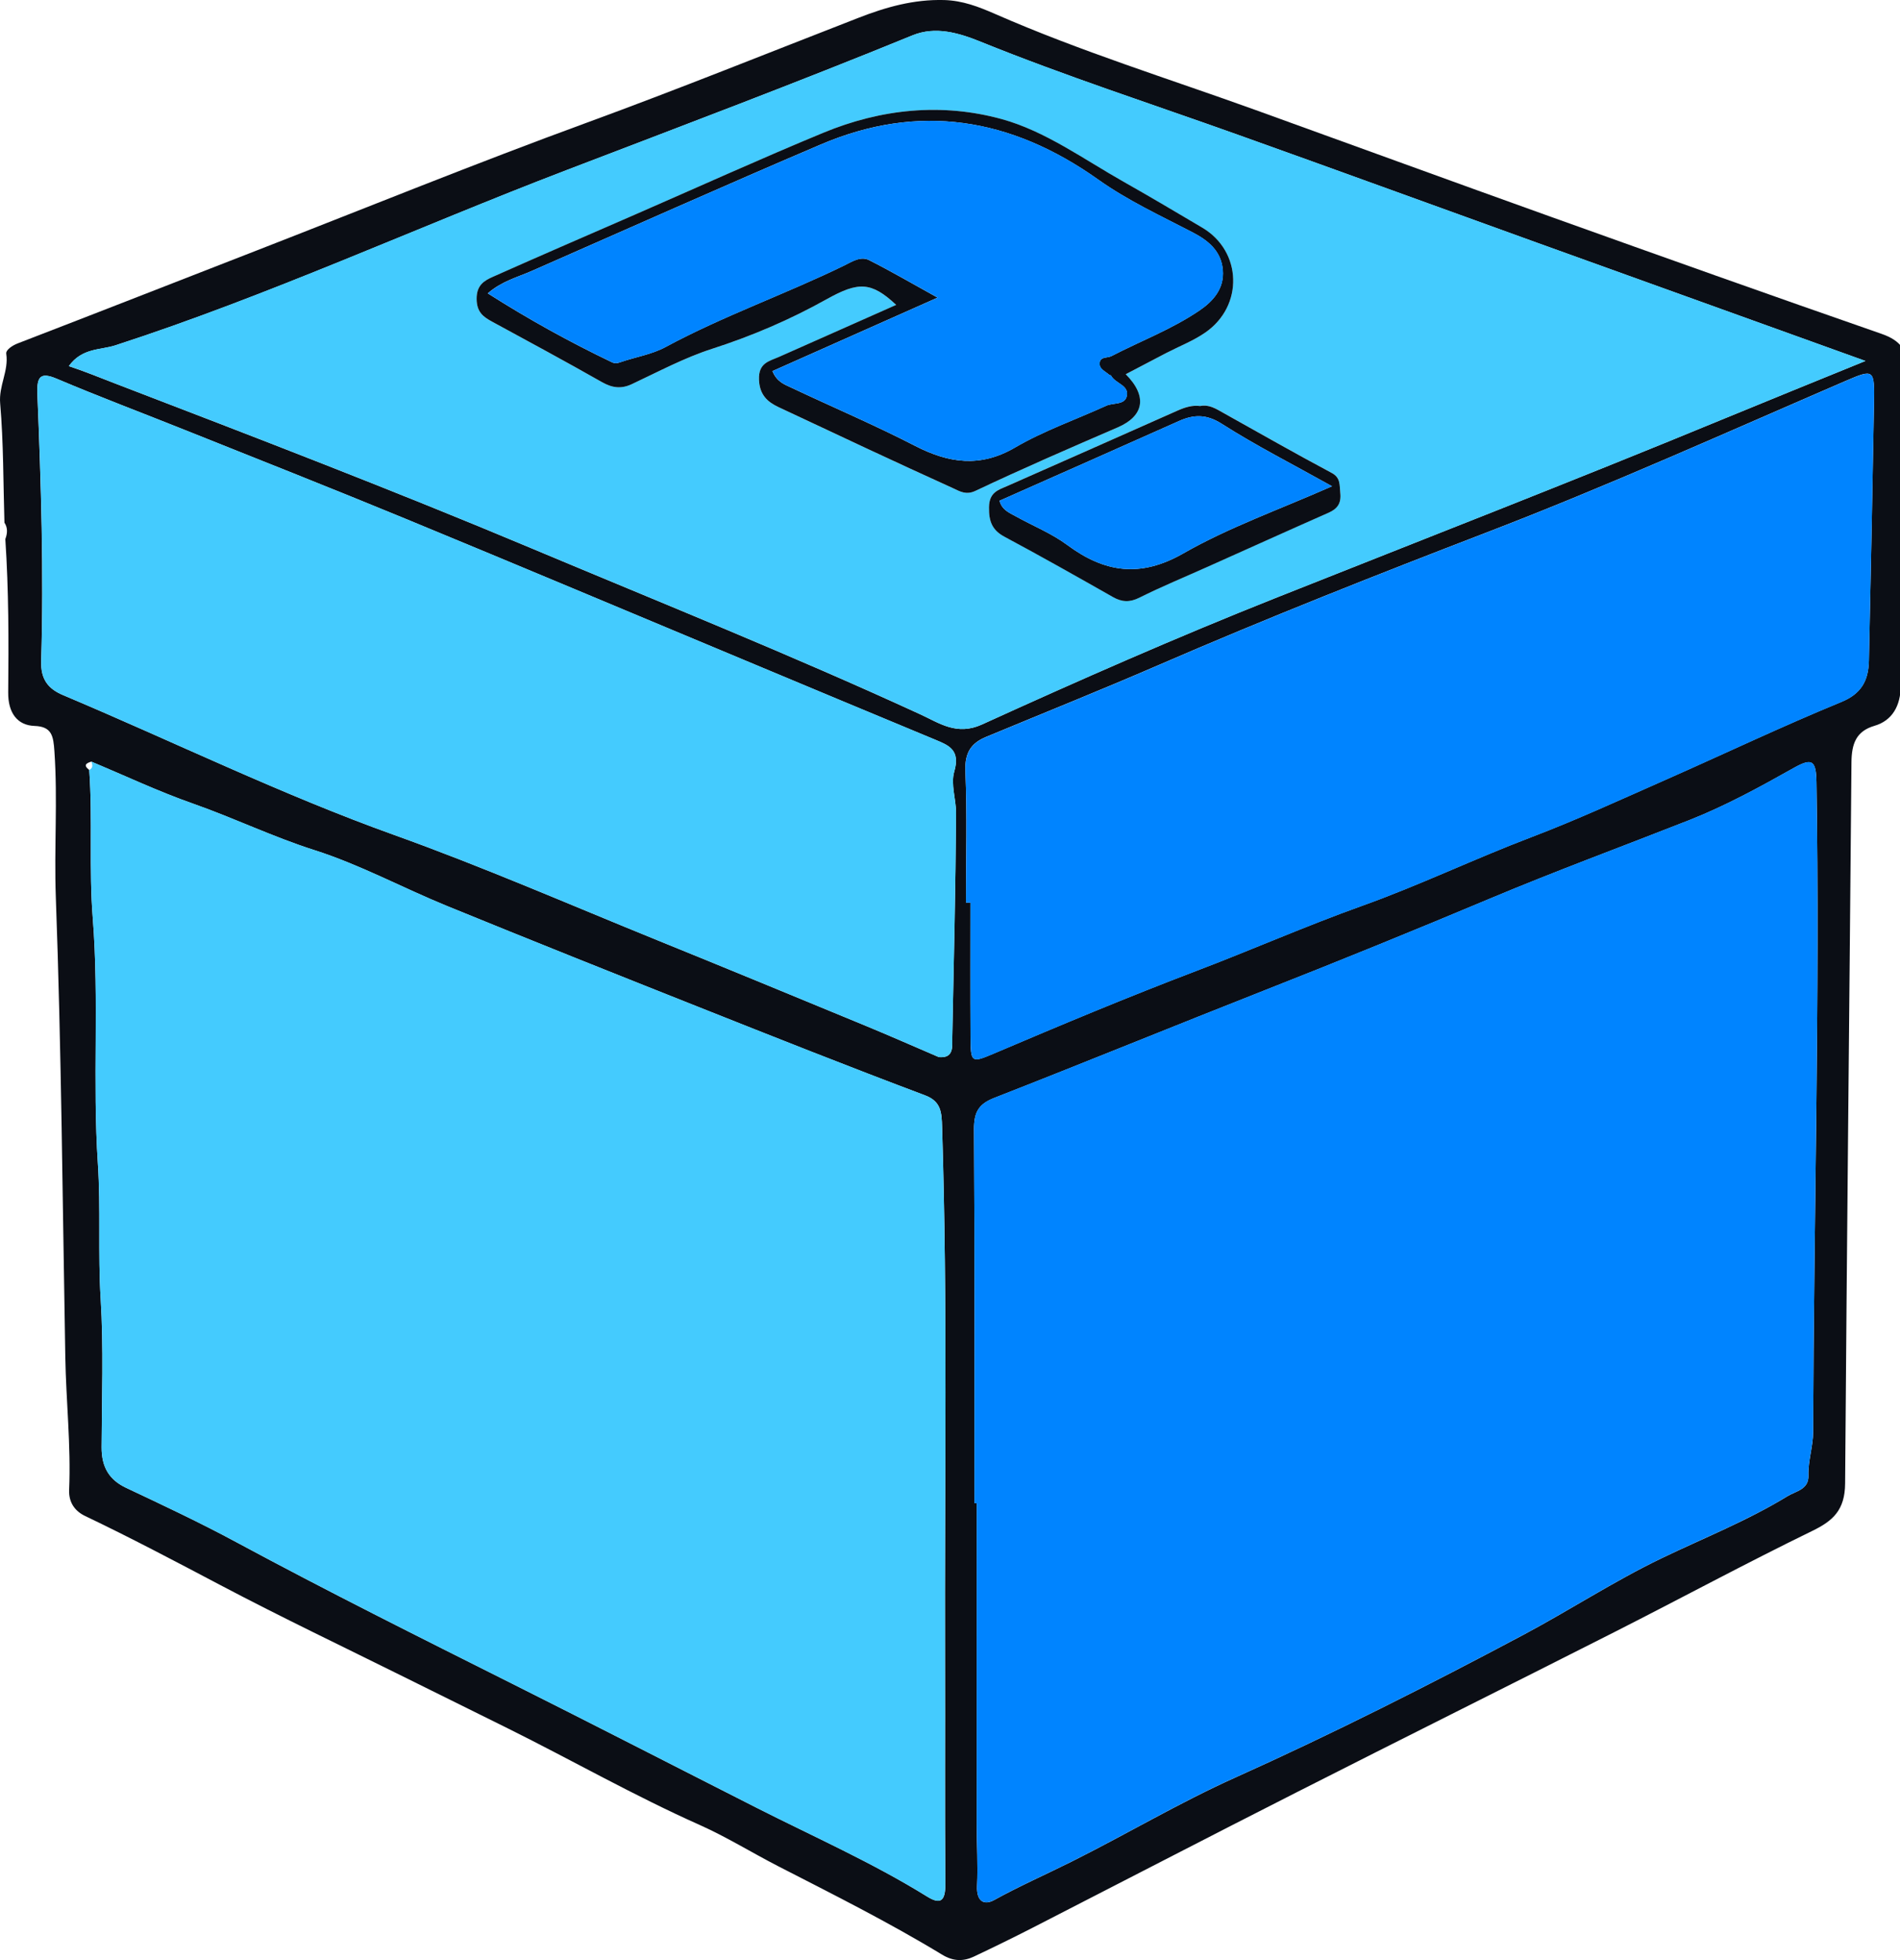
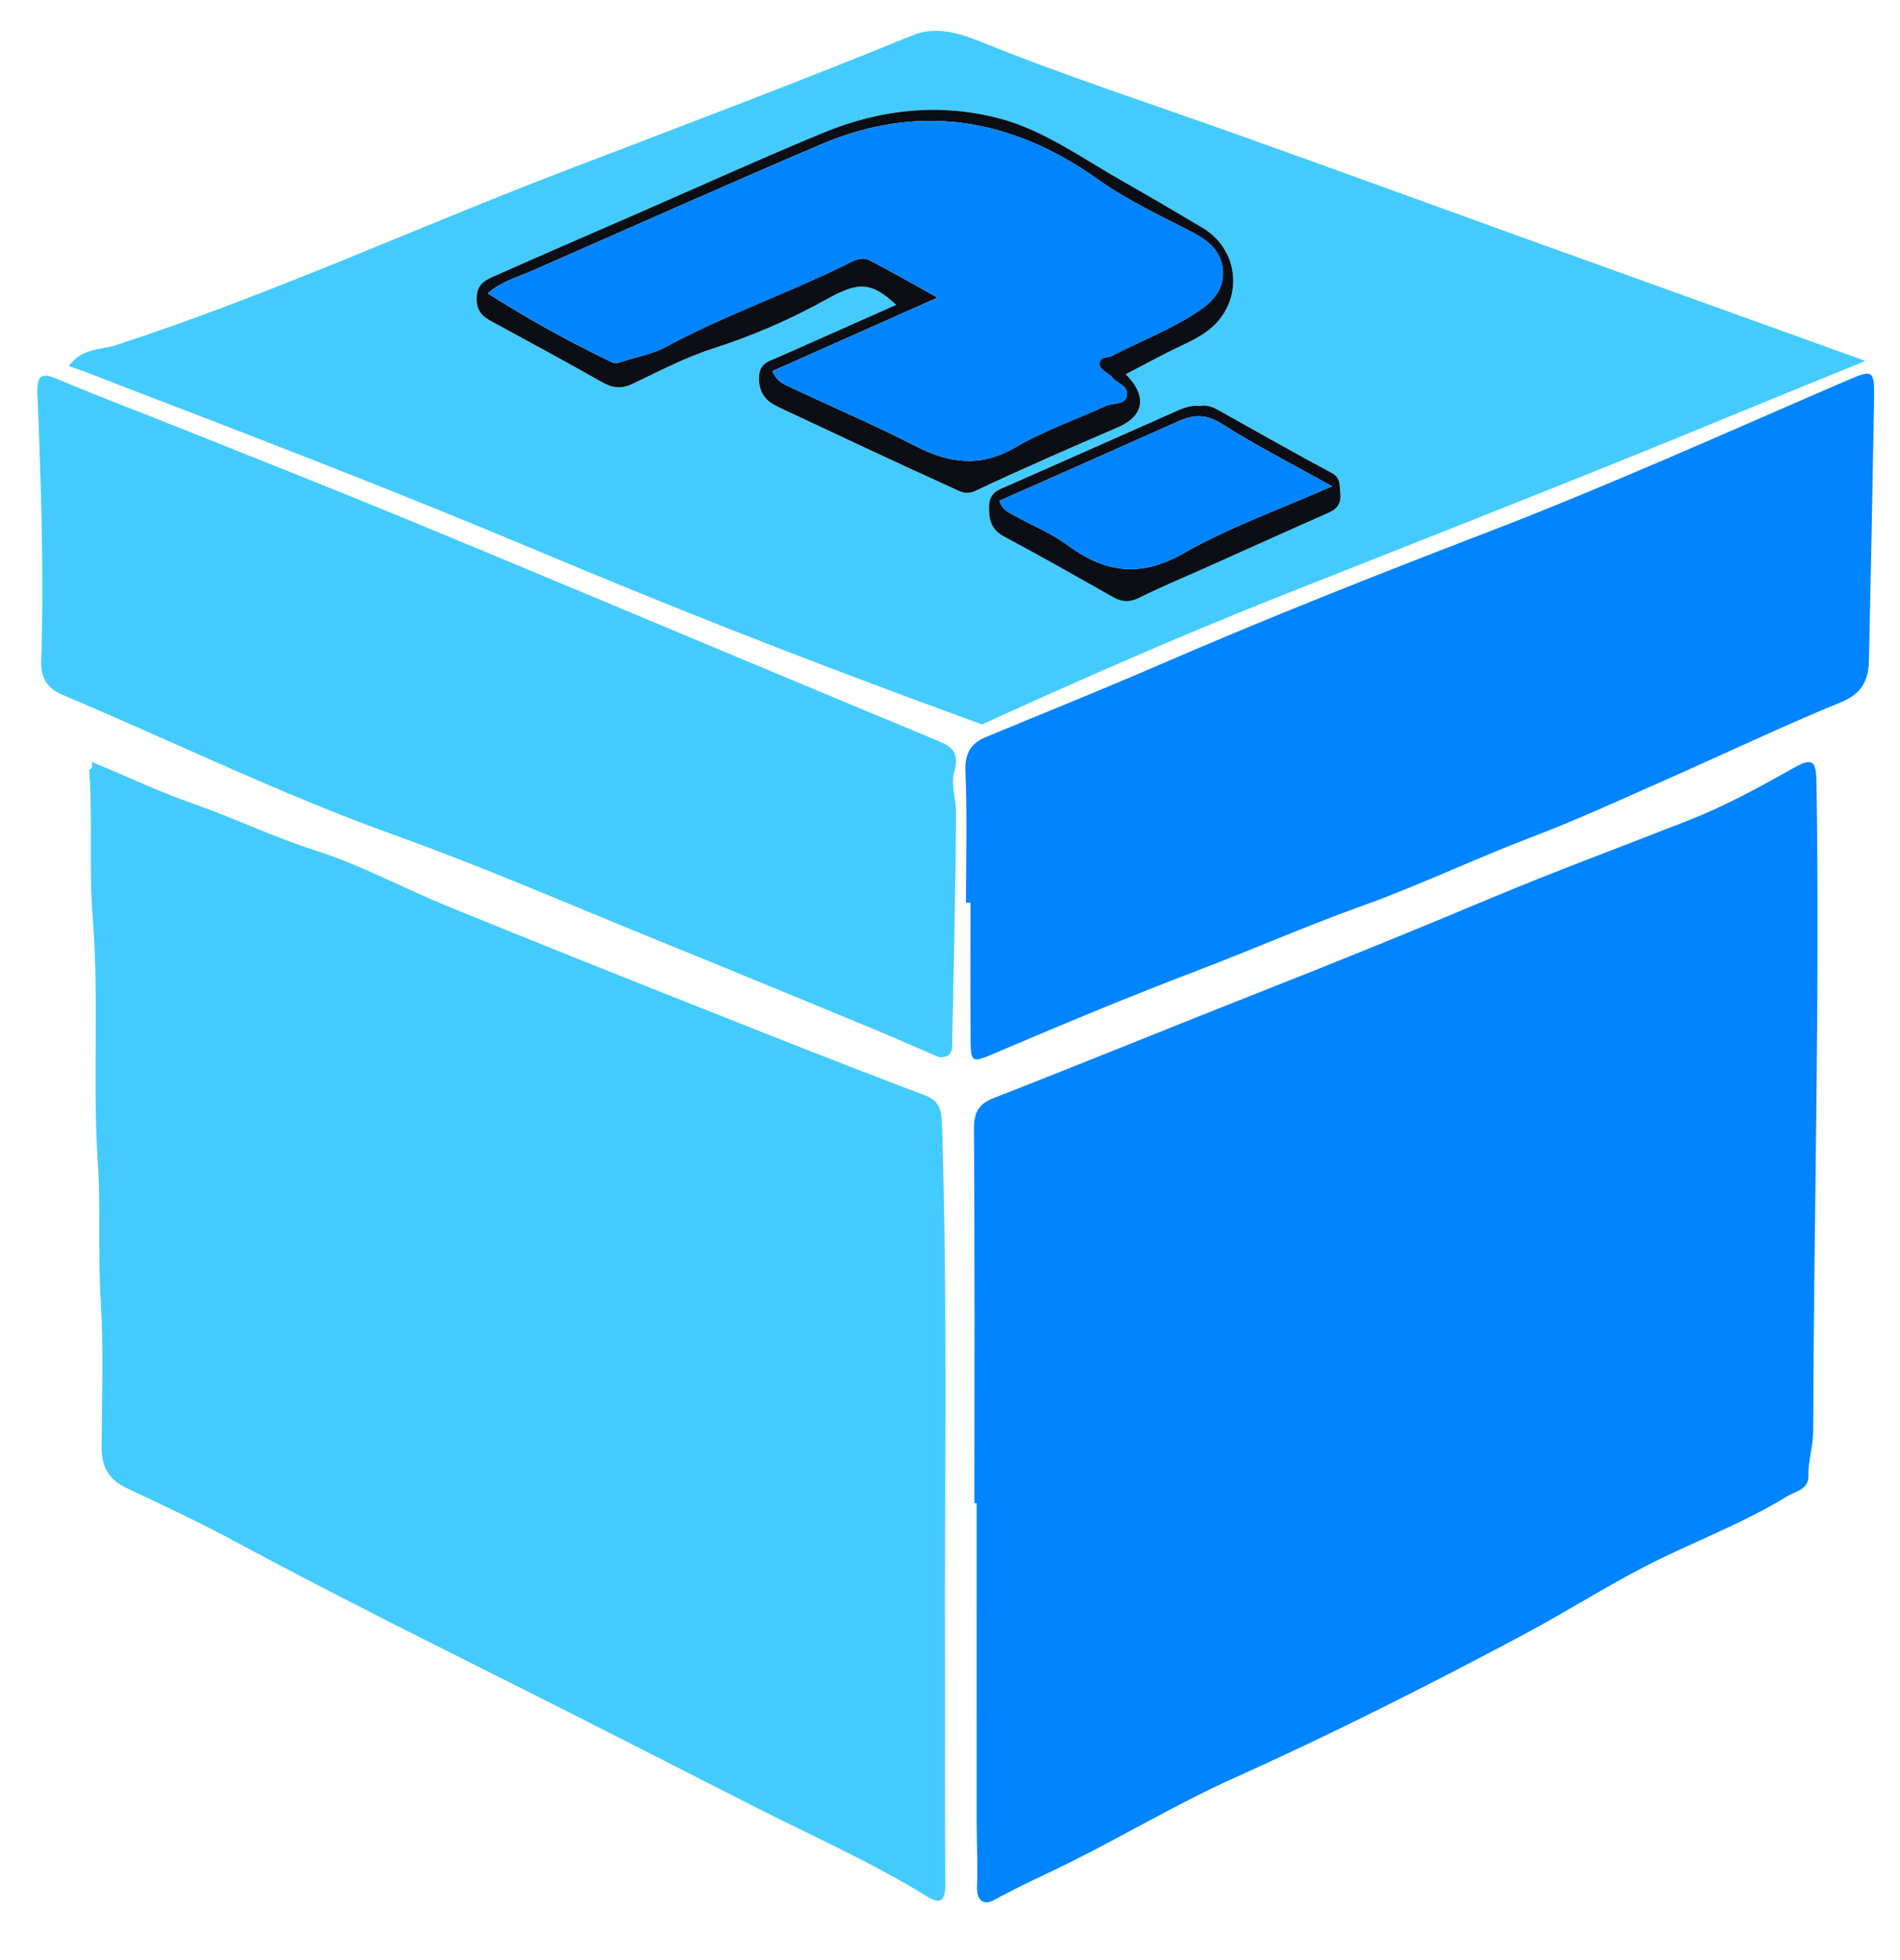
<svg xmlns="http://www.w3.org/2000/svg" fill="none" viewBox="0 0 316 326" height="326" width="316">
  <g clip-path="url(#clip0_1_80)">
-     <path fill="#0B0E15" d="M0.738 86.934C0.537 80.311 0.591 73.666 0.027 67.088C-0.228 64.132 1.47 61.717 1.04 58.828C0.946 58.198 2.047 57.457 2.98 57.102C16.278 51.975 29.549 46.775 42.833 41.604C61.057 34.507 79.195 27.136 97.54 20.424C112.664 14.89 127.626 8.853 142.649 3.015C147.375 1.163 151.979 -0.126 157.034 0.007C160.115 0.096 162.773 1.126 165.512 2.326C179.696 8.542 194.383 13.09 208.862 18.313C225.214 24.217 241.545 30.188 257.904 36.048C276.222 42.611 294.555 49.138 312.927 55.524C316.095 56.627 317.538 58.368 317.122 62.095C316.834 64.65 316.934 67.265 316.867 69.851C315.679 75.407 316.303 81.03 316.404 86.63C316.31 95.757 316.196 104.884 316.129 114.01C316.109 117.433 314.679 119.863 311.759 120.715C308.711 121.611 307.953 123.671 307.926 126.819C307.59 166.793 307.161 206.767 306.872 246.741C306.839 251.171 304.838 252.949 301.448 254.601C290.386 259.987 279.518 265.861 268.53 271.432C250.956 280.344 233.322 289.115 215.749 298.042C201.035 305.509 186.381 313.117 171.694 320.644C168.479 322.289 165.237 323.874 161.981 325.415C160.202 326.252 158.524 326.215 156.685 325.096C147.818 319.711 138.594 315.095 129.418 310.384C125.042 308.132 120.806 305.502 116.336 303.509C105.495 298.679 95.11 292.753 84.464 287.463C78.832 284.67 73.194 281.892 67.562 279.092C57.258 273.973 46.874 269.025 36.677 263.646C29.2 259.705 21.735 255.757 14.13 252.127C12.539 251.364 11.405 249.956 11.498 247.793C11.814 240.4 10.988 233.051 10.861 225.68C10.404 200.189 10.216 174.69 9.283 149.214C8.988 141.102 9.612 133.027 9.048 124.937C8.874 122.441 8.646 120.833 5.739 120.737C2.9 120.641 1.329 118.581 1.363 115.159C1.45 106.654 1.45 98.15 0.886 89.66C1.235 88.727 1.316 87.801 0.738 86.927L0.738 86.934ZM15.191 126.671C14.371 126.923 13.787 127.241 14.841 128.064C15.432 136.272 14.774 144.487 15.432 152.725C16.513 166.274 15.372 179.905 16.278 193.499C16.775 200.952 16.278 208.449 16.741 215.946C17.251 224.169 16.936 232.451 16.902 240.711C16.889 244.052 18.191 246.141 20.983 247.46C27.125 250.356 33.281 253.245 39.282 256.483C54.425 264.646 69.77 272.306 85.109 279.996C98.708 286.811 112.248 293.782 125.827 300.664C135.332 305.48 145.059 309.769 154.201 315.436C156.423 316.814 157.255 316.214 157.229 313.266C157.121 300.805 157.215 288.345 157.175 275.892C157.088 246.415 157.618 216.931 156.685 187.454C156.611 185.039 156.544 183.187 153.852 182.18C141.233 177.438 128.68 172.453 116.134 167.467C102.192 161.933 88.257 156.37 74.368 150.695C66.985 147.68 59.836 143.798 52.304 141.398C45.404 139.205 38.859 136.035 32.046 133.642C26.34 131.642 20.809 129.027 15.197 126.678L15.191 126.671ZM162.062 250.023C162.189 250.023 162.317 250.023 162.444 250.023C162.444 267.787 162.444 285.552 162.444 303.316C162.444 306.769 162.652 310.236 162.498 313.68C162.384 316.332 163.747 316.896 165.331 316.021C169.526 313.71 173.862 311.799 178.125 309.673C187.247 305.124 196.088 299.85 205.344 295.686C221.602 288.382 237.538 280.329 253.333 271.921C261.039 267.817 268.416 262.994 276.283 259.201C283.311 255.816 290.561 252.964 297.293 248.845C298.669 248 300.837 247.748 300.77 245.422C300.697 242.918 301.549 240.592 301.556 238.14C301.67 202.122 302.683 166.111 302.106 130.086C302.046 126.449 301.381 126.011 298.314 127.738C292.655 130.923 286.969 134.034 280.982 136.398C269.899 140.761 258.729 144.872 247.734 149.488C235.423 154.659 223.072 159.696 210.661 164.578C195.544 170.527 180.494 176.69 165.371 182.602C162.881 183.58 161.968 184.839 161.988 187.854C162.122 208.582 162.062 229.31 162.062 250.038L162.062 250.023ZM310.242 60.035C291.52 53.294 273.658 46.871 255.796 40.433C239.149 34.433 222.515 28.358 205.855 22.41C191.59 17.313 177.205 12.661 163.122 6.956C159.471 5.475 155.597 4.312 151.758 5.882C132.681 13.69 113.429 20.935 94.211 28.299C69.16 37.892 44.659 49.175 19.178 57.442C16.721 58.242 13.633 57.842 11.445 60.895C14.137 61.783 16.573 62.791 18.997 63.724C42.175 72.629 65.347 81.511 88.284 91.149C109.918 100.239 131.681 108.973 153.06 118.811C156.235 120.27 159.135 122.404 163.31 120.5C179.441 113.151 195.665 106.01 212.084 99.483C236.88 89.623 261.737 79.963 286.419 69.769C294.085 66.606 301.771 63.495 310.235 60.042L310.242 60.035ZM156.161 175.823C158.719 176.031 158.35 173.994 158.376 172.505C158.632 160.066 158.927 147.636 159.001 135.198C159.014 132.931 158.088 130.456 158.705 128.33C159.746 124.745 157.826 123.974 155.571 123.041C145.005 118.663 134.453 114.24 123.901 109.832C105.105 101.987 86.337 94.083 67.515 86.312C55.312 81.274 43.041 76.437 30.791 71.532C23.675 68.68 16.499 65.991 9.431 62.991C6.719 61.843 6.095 62.621 6.216 65.569C6.82 80.348 7.296 95.135 6.847 109.929C6.753 113.033 8.042 114.581 10.505 115.618C28.877 123.359 46.854 132.168 65.602 138.887C80.323 144.161 94.748 150.458 109.287 156.362C120.947 161.096 132.58 165.904 144.22 170.712C148.214 172.364 152.174 174.12 156.155 175.823L156.161 175.823ZM160.652 150.117C160.9 150.117 161.149 150.117 161.397 150.117C161.397 157.518 161.37 164.919 161.411 172.312C161.437 176.735 161.511 176.824 165.196 175.26C176.359 170.512 187.536 165.823 198.853 161.518C208.11 158 217.219 153.977 226.529 150.651C236.041 147.25 245.197 142.835 254.635 139.25C262.186 136.375 269.577 132.968 277.001 129.693C286.754 125.389 296.407 120.781 306.248 116.744C309.51 115.403 310.752 113.27 310.826 109.892C311.148 95.624 311.417 81.356 311.672 67.088C311.772 61.42 311.692 61.309 306.939 63.361C287.097 71.933 267.375 80.83 247.231 88.564C228.946 95.594 210.708 102.802 192.678 110.618C183.173 114.736 173.58 118.581 164.022 122.552C161.625 123.545 160.417 125.048 160.558 128.293C160.867 135.553 160.652 142.835 160.652 150.103L160.652 150.117Z" />
    <path fill="#0084FF" d="M162.062 250.023C162.062 229.295 162.129 208.567 161.988 187.839C161.968 184.817 162.881 183.557 165.371 182.587C180.501 176.675 195.544 170.519 210.661 164.563C223.066 159.681 235.424 154.644 247.735 149.473C258.73 144.858 269.9 140.746 280.982 136.383C286.976 134.02 292.662 130.908 298.314 127.723C301.388 125.989 302.053 126.434 302.106 130.071C302.684 166.097 301.67 202.107 301.556 238.125C301.549 240.577 300.697 242.896 300.771 245.408C300.838 247.734 298.676 247.986 297.294 248.83C290.568 252.949 283.311 255.794 276.283 259.187C268.416 262.979 261.039 267.802 253.333 271.906C237.538 280.314 221.603 288.374 205.345 295.671C196.088 299.827 187.248 305.109 178.125 309.658C173.863 311.784 169.526 313.695 165.331 316.007C163.747 316.881 162.377 316.318 162.498 313.666C162.653 310.221 162.445 306.761 162.445 303.302C162.431 285.537 162.445 267.773 162.445 250.008C162.317 250.008 162.189 250.008 162.062 250.008L162.062 250.023Z" />
    <path fill="#44CBFE" d="M15.19 126.671C20.802 129.012 26.333 131.634 32.039 133.634C38.852 136.02 45.39 139.19 52.297 141.391C59.836 143.791 66.978 147.665 74.362 150.688C88.257 156.362 102.192 161.926 116.127 167.46C128.673 172.438 141.219 177.424 153.845 182.172C156.537 183.187 156.604 185.039 156.678 187.447C157.618 216.923 157.081 246.408 157.168 275.884C157.202 288.345 157.114 300.805 157.222 313.258C157.249 316.199 156.423 316.807 154.194 315.429C145.052 309.769 135.325 305.48 125.82 300.657C112.248 293.775 98.701 286.804 85.102 279.988C69.764 272.299 54.419 264.631 39.275 256.475C33.274 253.238 27.119 250.356 20.977 247.452C18.184 246.133 16.882 244.044 16.895 240.703C16.929 232.443 17.244 224.161 16.734 215.938C16.271 208.441 16.768 200.944 16.271 193.492C15.365 179.898 16.506 166.267 15.425 152.718C14.768 144.48 15.425 136.264 14.841 128.056C15.479 127.745 15.419 127.234 15.19 126.663L15.19 126.671Z" />
-     <path fill="#44CBFE" d="M310.242 60.035C301.777 63.495 294.091 66.599 286.426 69.762C261.744 79.955 236.887 89.623 212.091 99.476C195.672 106.002 179.447 113.144 163.317 120.492C159.142 122.396 156.242 120.27 153.067 118.803C131.687 108.965 109.932 100.231 88.29 91.142C65.354 81.504 42.175 72.614 19.003 63.717C16.573 62.783 14.143 61.776 11.452 60.887C13.633 57.835 16.728 58.235 19.184 57.435C44.666 49.16 69.166 37.877 94.218 28.291C113.436 20.935 132.688 13.683 151.765 5.875C155.598 4.304 159.477 5.467 163.129 6.949C177.212 12.646 191.604 17.305 205.861 22.402C222.529 28.351 239.156 34.425 255.803 40.426C273.665 46.864 291.527 53.286 310.249 60.028L310.242 60.035ZM187.234 62.243C189.664 60.968 191.819 59.828 193.98 58.709C196.142 57.583 198.437 56.709 200.444 55.324C206.868 50.894 206.573 41.782 199.961 37.877C195.598 35.3 191.241 32.707 186.831 30.218C180.206 26.477 173.842 21.817 166.626 19.824C156.645 17.068 146.556 18.098 136.896 22.098C126.431 26.432 116.081 31.121 105.683 35.663C97.762 39.122 89.828 42.545 81.927 46.063C80.531 46.686 79.249 47.419 79.262 49.716C79.275 51.916 80.35 52.701 81.799 53.486C87.915 56.813 94.043 60.117 100.105 63.561C101.81 64.532 103.3 64.724 105.085 63.895C109.489 61.828 113.845 59.502 118.41 58.028C125.015 55.894 131.372 53.183 137.48 49.775C142.777 46.812 144.884 46.841 149.039 50.716C142.501 53.62 136.017 56.501 129.533 59.376C127.928 60.087 126.123 60.361 126.223 63.147C126.317 65.702 127.667 66.873 129.452 67.71C139.145 72.273 148.845 76.829 158.591 81.252C159.625 81.719 160.679 82.378 162.216 81.652C170.036 77.948 177.964 74.518 185.891 71.088C190.234 69.214 190.886 65.939 187.221 62.25L187.234 62.243ZM199.632 67.517C198.316 67.332 197.081 67.725 195.826 68.28C186.422 72.481 176.997 76.637 167.579 80.793C166.069 81.459 164.525 81.815 164.485 84.341C164.445 86.756 165.049 88.186 167.069 89.26C173.138 92.497 179.132 95.898 185.119 99.298C186.61 100.142 187.892 100.194 189.476 99.402C193.248 97.527 197.128 95.927 200.968 94.201C207.627 91.216 214.272 88.201 220.951 85.267C222.374 84.637 223.099 83.763 222.911 81.985C222.77 80.659 222.992 79.444 221.488 78.644C215.427 75.407 209.432 71.999 203.425 68.636C202.23 67.969 201.082 67.213 199.625 67.51L199.632 67.517Z" />
+     <path fill="#44CBFE" d="M310.242 60.035C301.777 63.495 294.091 66.599 286.426 69.762C261.744 79.955 236.887 89.623 212.091 99.476C195.672 106.002 179.447 113.144 163.317 120.492C131.687 108.965 109.932 100.231 88.29 91.142C65.354 81.504 42.175 72.614 19.003 63.717C16.573 62.783 14.143 61.776 11.452 60.887C13.633 57.835 16.728 58.235 19.184 57.435C44.666 49.16 69.166 37.877 94.218 28.291C113.436 20.935 132.688 13.683 151.765 5.875C155.598 4.304 159.477 5.467 163.129 6.949C177.212 12.646 191.604 17.305 205.861 22.402C222.529 28.351 239.156 34.425 255.803 40.426C273.665 46.864 291.527 53.286 310.249 60.028L310.242 60.035ZM187.234 62.243C189.664 60.968 191.819 59.828 193.98 58.709C196.142 57.583 198.437 56.709 200.444 55.324C206.868 50.894 206.573 41.782 199.961 37.877C195.598 35.3 191.241 32.707 186.831 30.218C180.206 26.477 173.842 21.817 166.626 19.824C156.645 17.068 146.556 18.098 136.896 22.098C126.431 26.432 116.081 31.121 105.683 35.663C97.762 39.122 89.828 42.545 81.927 46.063C80.531 46.686 79.249 47.419 79.262 49.716C79.275 51.916 80.35 52.701 81.799 53.486C87.915 56.813 94.043 60.117 100.105 63.561C101.81 64.532 103.3 64.724 105.085 63.895C109.489 61.828 113.845 59.502 118.41 58.028C125.015 55.894 131.372 53.183 137.48 49.775C142.777 46.812 144.884 46.841 149.039 50.716C142.501 53.62 136.017 56.501 129.533 59.376C127.928 60.087 126.123 60.361 126.223 63.147C126.317 65.702 127.667 66.873 129.452 67.71C139.145 72.273 148.845 76.829 158.591 81.252C159.625 81.719 160.679 82.378 162.216 81.652C170.036 77.948 177.964 74.518 185.891 71.088C190.234 69.214 190.886 65.939 187.221 62.25L187.234 62.243ZM199.632 67.517C198.316 67.332 197.081 67.725 195.826 68.28C186.422 72.481 176.997 76.637 167.579 80.793C166.069 81.459 164.525 81.815 164.485 84.341C164.445 86.756 165.049 88.186 167.069 89.26C173.138 92.497 179.132 95.898 185.119 99.298C186.61 100.142 187.892 100.194 189.476 99.402C193.248 97.527 197.128 95.927 200.968 94.201C207.627 91.216 214.272 88.201 220.951 85.267C222.374 84.637 223.099 83.763 222.911 81.985C222.77 80.659 222.992 79.444 221.488 78.644C215.427 75.407 209.432 71.999 203.425 68.636C202.23 67.969 201.082 67.213 199.625 67.51L199.632 67.517Z" />
    <path fill="#44CBFE" d="M156.161 175.823C152.187 174.12 148.22 172.364 144.226 170.712C132.593 165.904 120.954 161.096 109.294 156.362C94.755 150.458 80.329 144.161 65.609 138.887C46.861 132.168 28.878 123.359 10.512 115.618C8.042 114.581 6.753 113.033 6.854 109.929C7.31 95.135 6.833 80.348 6.223 65.569C6.102 62.62 6.726 61.843 9.438 62.991C16.506 65.991 23.675 68.68 30.797 71.532C43.048 76.437 55.318 81.274 67.522 86.312C86.344 94.075 105.112 101.98 123.907 109.832C134.466 114.24 145.012 118.663 155.577 123.041C157.833 123.974 159.759 124.745 158.712 128.33C158.095 130.456 159.021 132.931 159.007 135.197C158.934 147.636 158.638 160.066 158.383 172.505C158.35 173.994 158.719 176.031 156.168 175.823L156.161 175.823Z" />
    <path fill="#0084FF" d="M160.659 150.117C160.659 142.843 160.867 135.56 160.565 128.308C160.431 125.063 161.632 123.559 164.029 122.567C173.581 118.596 183.179 114.751 192.684 110.632C210.714 102.817 228.953 95.601 247.238 88.578C267.375 80.837 287.104 71.947 306.946 63.376C311.698 61.324 311.786 61.428 311.678 67.102C311.423 81.37 311.155 95.638 310.833 109.906C310.759 113.277 309.517 115.418 306.255 116.759C296.414 120.796 286.761 125.404 277.008 129.708C269.584 132.982 262.2 136.398 254.642 139.264C245.197 142.857 236.041 147.265 226.536 150.666C217.226 153.999 208.123 158.014 198.86 161.533C187.543 165.837 176.366 170.527 165.203 175.275C161.525 176.838 161.444 176.749 161.417 172.327C161.377 164.926 161.404 157.525 161.404 150.132C161.156 150.132 160.907 150.132 160.659 150.132L160.659 150.117Z" />
    <path fill="#0B0E15" d="M187.227 62.243C190.899 65.932 190.248 69.206 185.898 71.081C177.97 74.51 170.043 77.94 162.223 81.644C160.679 82.378 159.632 81.719 158.598 81.244C148.851 76.822 139.152 72.258 129.459 67.703C127.673 66.858 126.324 65.695 126.23 63.139C126.129 60.346 127.928 60.08 129.539 59.368C136.03 56.494 142.515 53.605 149.046 50.708C144.891 46.834 142.783 46.812 137.487 49.767C131.378 53.183 125.022 55.894 118.416 58.02C113.845 59.494 109.495 61.821 105.092 63.887C103.313 64.724 101.816 64.524 100.111 63.554C94.05 60.109 87.921 56.805 81.806 53.479C80.356 52.686 79.282 51.908 79.269 49.708C79.255 47.412 80.544 46.678 81.934 46.056C89.834 42.537 97.769 39.107 105.689 35.655C116.087 31.121 126.431 26.425 136.903 22.091C146.562 18.091 156.651 17.068 166.633 19.817C173.849 21.809 180.212 26.469 186.838 30.21C191.241 32.699 195.604 35.285 199.967 37.87C206.579 41.782 206.875 50.886 200.451 55.316C198.444 56.702 196.148 57.583 193.987 58.702C191.825 59.828 189.67 60.961 187.24 62.235L187.227 62.243ZM128.472 61.724C129.204 63.51 130.439 63.924 131.539 64.443C138.427 67.695 145.421 70.673 152.201 74.162C157.813 77.052 163.035 77.807 168.808 74.436C173.627 71.621 178.917 69.791 183.985 67.48C185.16 66.947 187.086 67.399 187.402 65.85C187.777 64.028 185.482 63.806 184.777 62.465C184.737 62.383 184.549 62.413 184.468 62.339C183.83 61.732 182.696 61.369 182.897 60.257C183.072 59.279 184.2 59.568 184.864 59.22C189.724 56.702 194.846 54.783 199.451 51.664C201.719 50.13 203.639 48.027 203.371 44.908C203.096 41.715 200.921 39.996 198.343 38.648C193.04 35.892 187.569 33.366 182.669 29.884C168.076 19.513 152.771 17.098 136.527 24.024C120.457 30.877 104.488 38.018 88.478 45.049C86.069 46.108 83.477 46.752 81.121 48.79C87.968 53.146 94.761 56.894 101.742 60.235C102.306 60.509 102.689 60.413 103.219 60.228C105.71 59.368 108.381 58.961 110.69 57.716C120.343 52.516 130.6 48.938 140.4 44.16C141.675 43.537 143.125 42.552 144.522 43.256C148.12 45.063 151.617 47.115 155.933 49.501C146.253 53.805 137.366 57.761 128.458 61.724L128.472 61.724Z" />
    <path fill="#0B0E15" d="M199.625 67.525C201.082 67.228 202.23 67.984 203.424 68.651C209.432 72.014 215.42 75.422 221.488 78.659C222.992 79.459 222.77 80.681 222.911 82C223.099 83.778 222.374 84.652 220.951 85.282C214.279 88.223 207.627 91.238 200.968 94.216C197.135 95.935 193.248 97.535 189.476 99.416C187.892 100.202 186.609 100.15 185.119 99.313C179.125 95.912 173.131 92.512 167.069 89.275C165.049 88.193 164.444 86.763 164.485 84.356C164.525 81.83 166.069 81.474 167.579 80.807C176.997 76.644 186.421 72.488 195.826 68.295C197.081 67.74 198.316 67.347 199.632 67.532L199.625 67.525ZM221.535 80.874C214.937 77.185 208.909 74.133 203.196 70.488C200.639 68.858 198.544 68.925 196.074 70.029C186.126 74.473 176.165 78.874 166.237 83.282C166.633 84.8 167.834 85.267 168.908 85.86C171.781 87.46 174.869 88.689 177.521 90.653C183.783 95.29 189.717 96.09 196.799 92.045C204.431 87.682 212.748 84.763 221.535 80.874Z" />
    <path fill="#0084FF" d="M128.479 61.724C137.393 57.761 146.28 53.805 155.953 49.501C151.637 47.115 148.14 45.071 144.542 43.256C143.146 42.552 141.696 43.545 140.42 44.16C130.613 48.938 120.363 52.516 110.71 57.716C108.401 58.961 105.723 59.361 103.239 60.228C102.702 60.413 102.326 60.509 101.763 60.235C94.775 56.894 87.982 53.146 81.142 48.79C83.498 46.76 86.089 46.108 88.499 45.048C104.501 38.011 120.477 30.877 136.547 24.024C152.792 17.098 168.096 19.513 182.689 29.884C187.59 33.366 193.067 35.892 198.363 38.648C200.941 39.989 203.116 41.708 203.391 44.908C203.66 48.019 201.74 50.13 199.471 51.664C194.866 54.775 189.744 56.701 184.884 59.22C184.213 59.568 183.092 59.279 182.918 60.257C182.723 61.368 183.851 61.731 184.488 62.339C184.569 62.413 184.75 62.383 184.797 62.465C185.502 63.806 187.798 64.028 187.422 65.85C187.1 67.399 185.18 66.947 184.005 67.48C178.944 69.791 173.648 71.621 168.828 74.436C163.048 77.807 157.826 77.044 152.221 74.162C145.441 70.673 138.44 67.695 131.56 64.443C130.459 63.924 129.224 63.51 128.492 61.724L128.479 61.724Z" />
    <path fill="#0084FF" d="M221.535 80.874C212.742 84.763 204.431 87.682 196.799 92.045C189.717 96.09 183.783 95.29 177.521 90.653C174.869 88.69 171.781 87.46 168.908 85.86C167.834 85.26 166.633 84.793 166.237 83.282C176.171 78.874 186.133 74.474 196.074 70.029C198.544 68.925 200.639 68.858 203.196 70.488C208.909 74.133 214.937 77.185 221.535 80.874Z" />
  </g>
  <defs>
    <clipPath id="clip0_1_80">
      <rect fill="white" height="326" width="316" />
    </clipPath>
  </defs>
</svg>